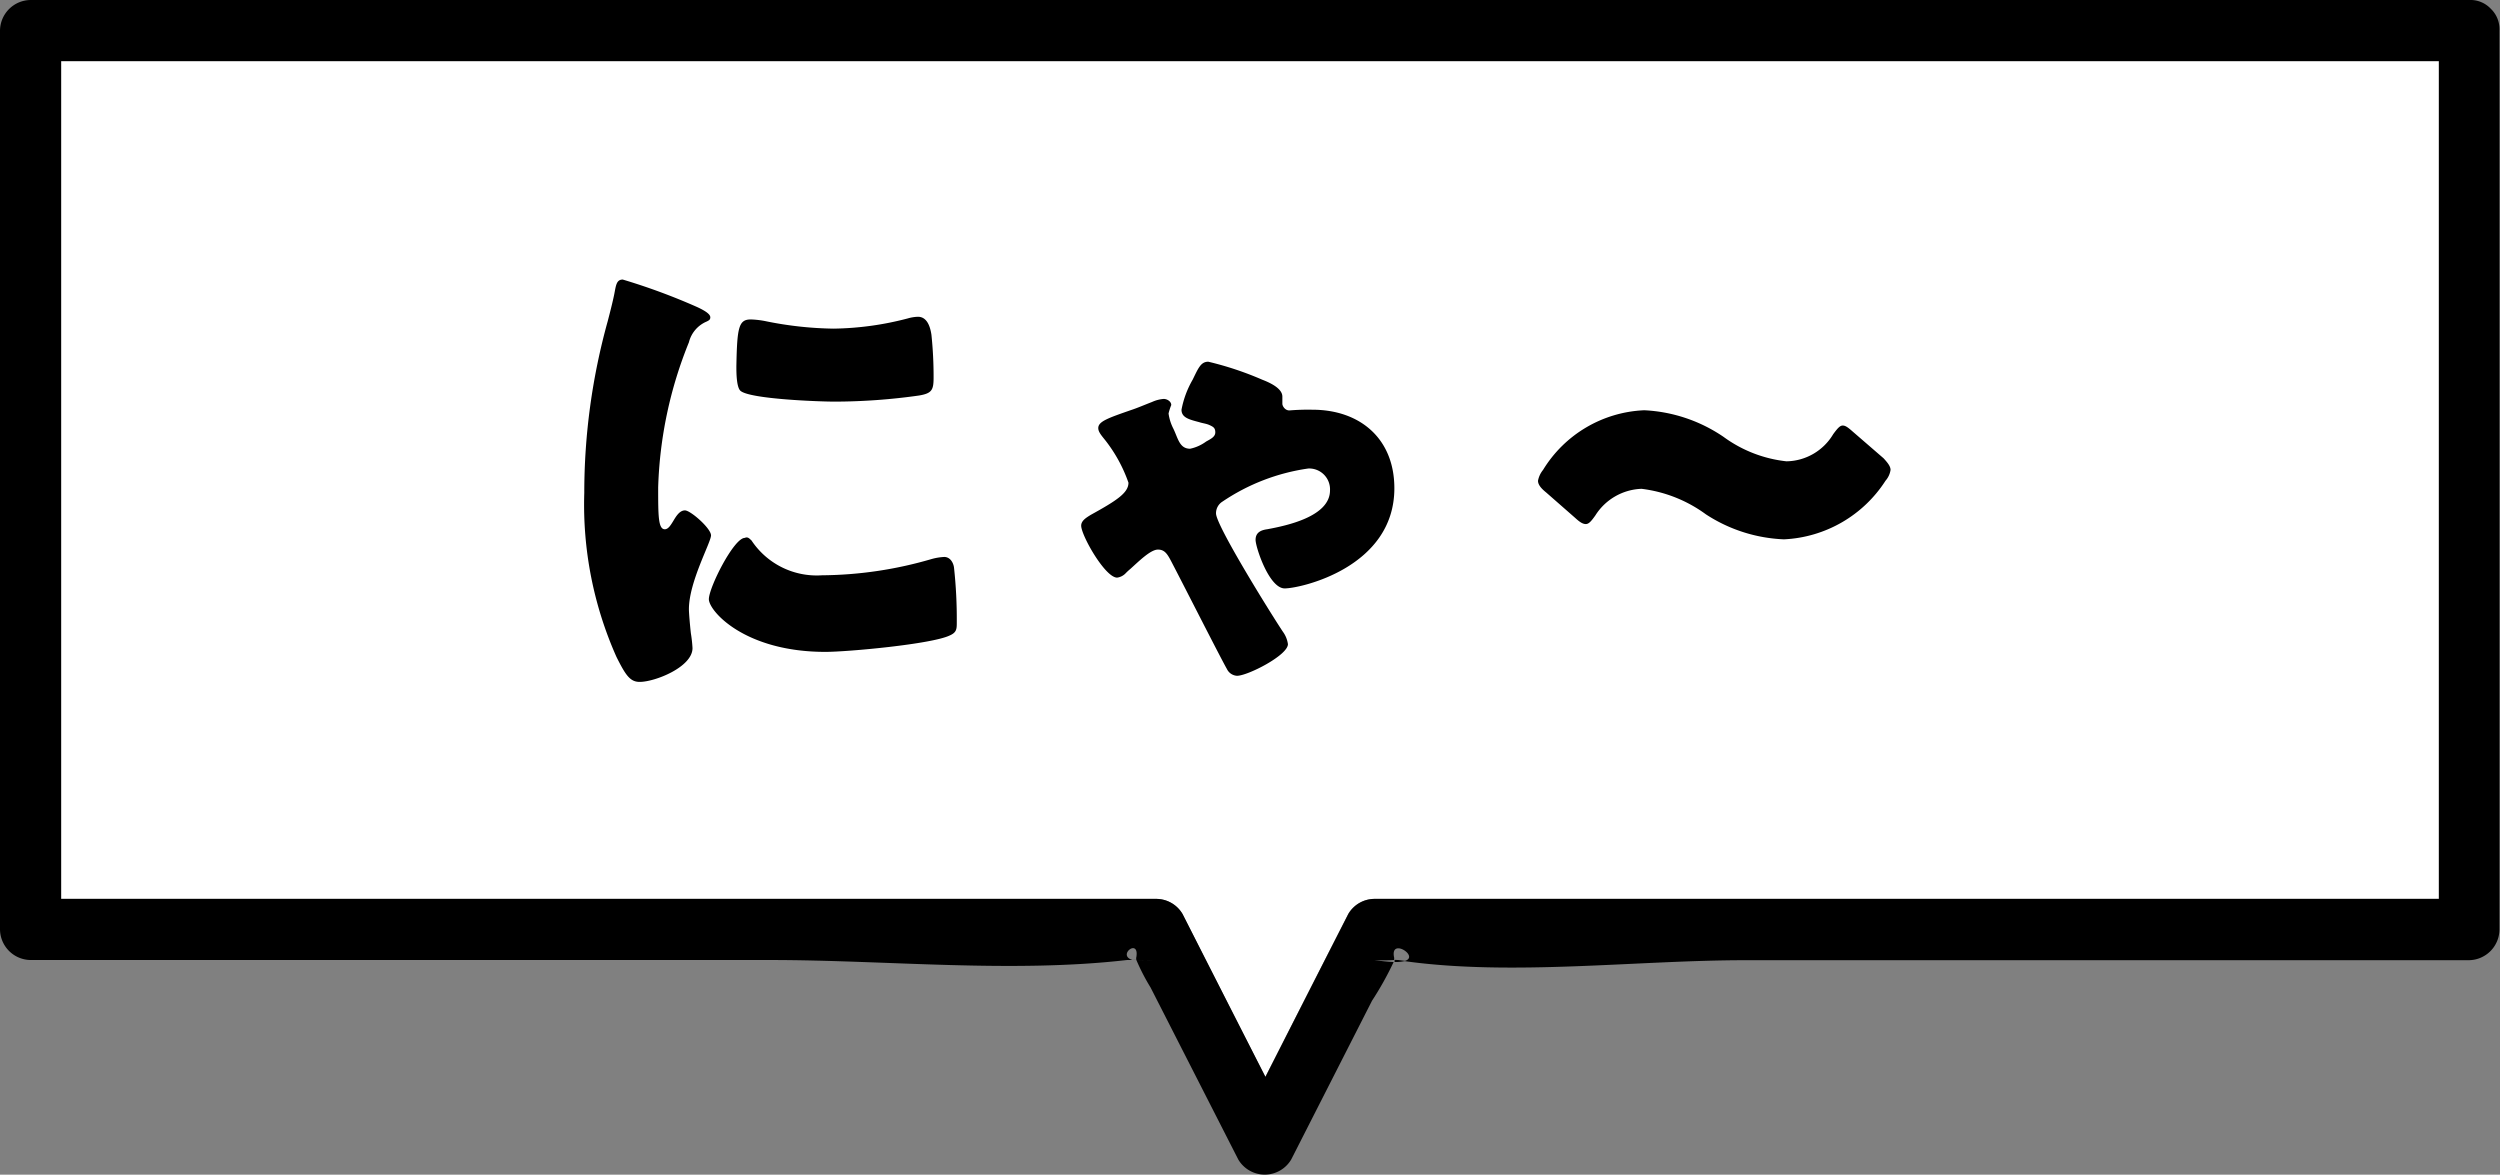
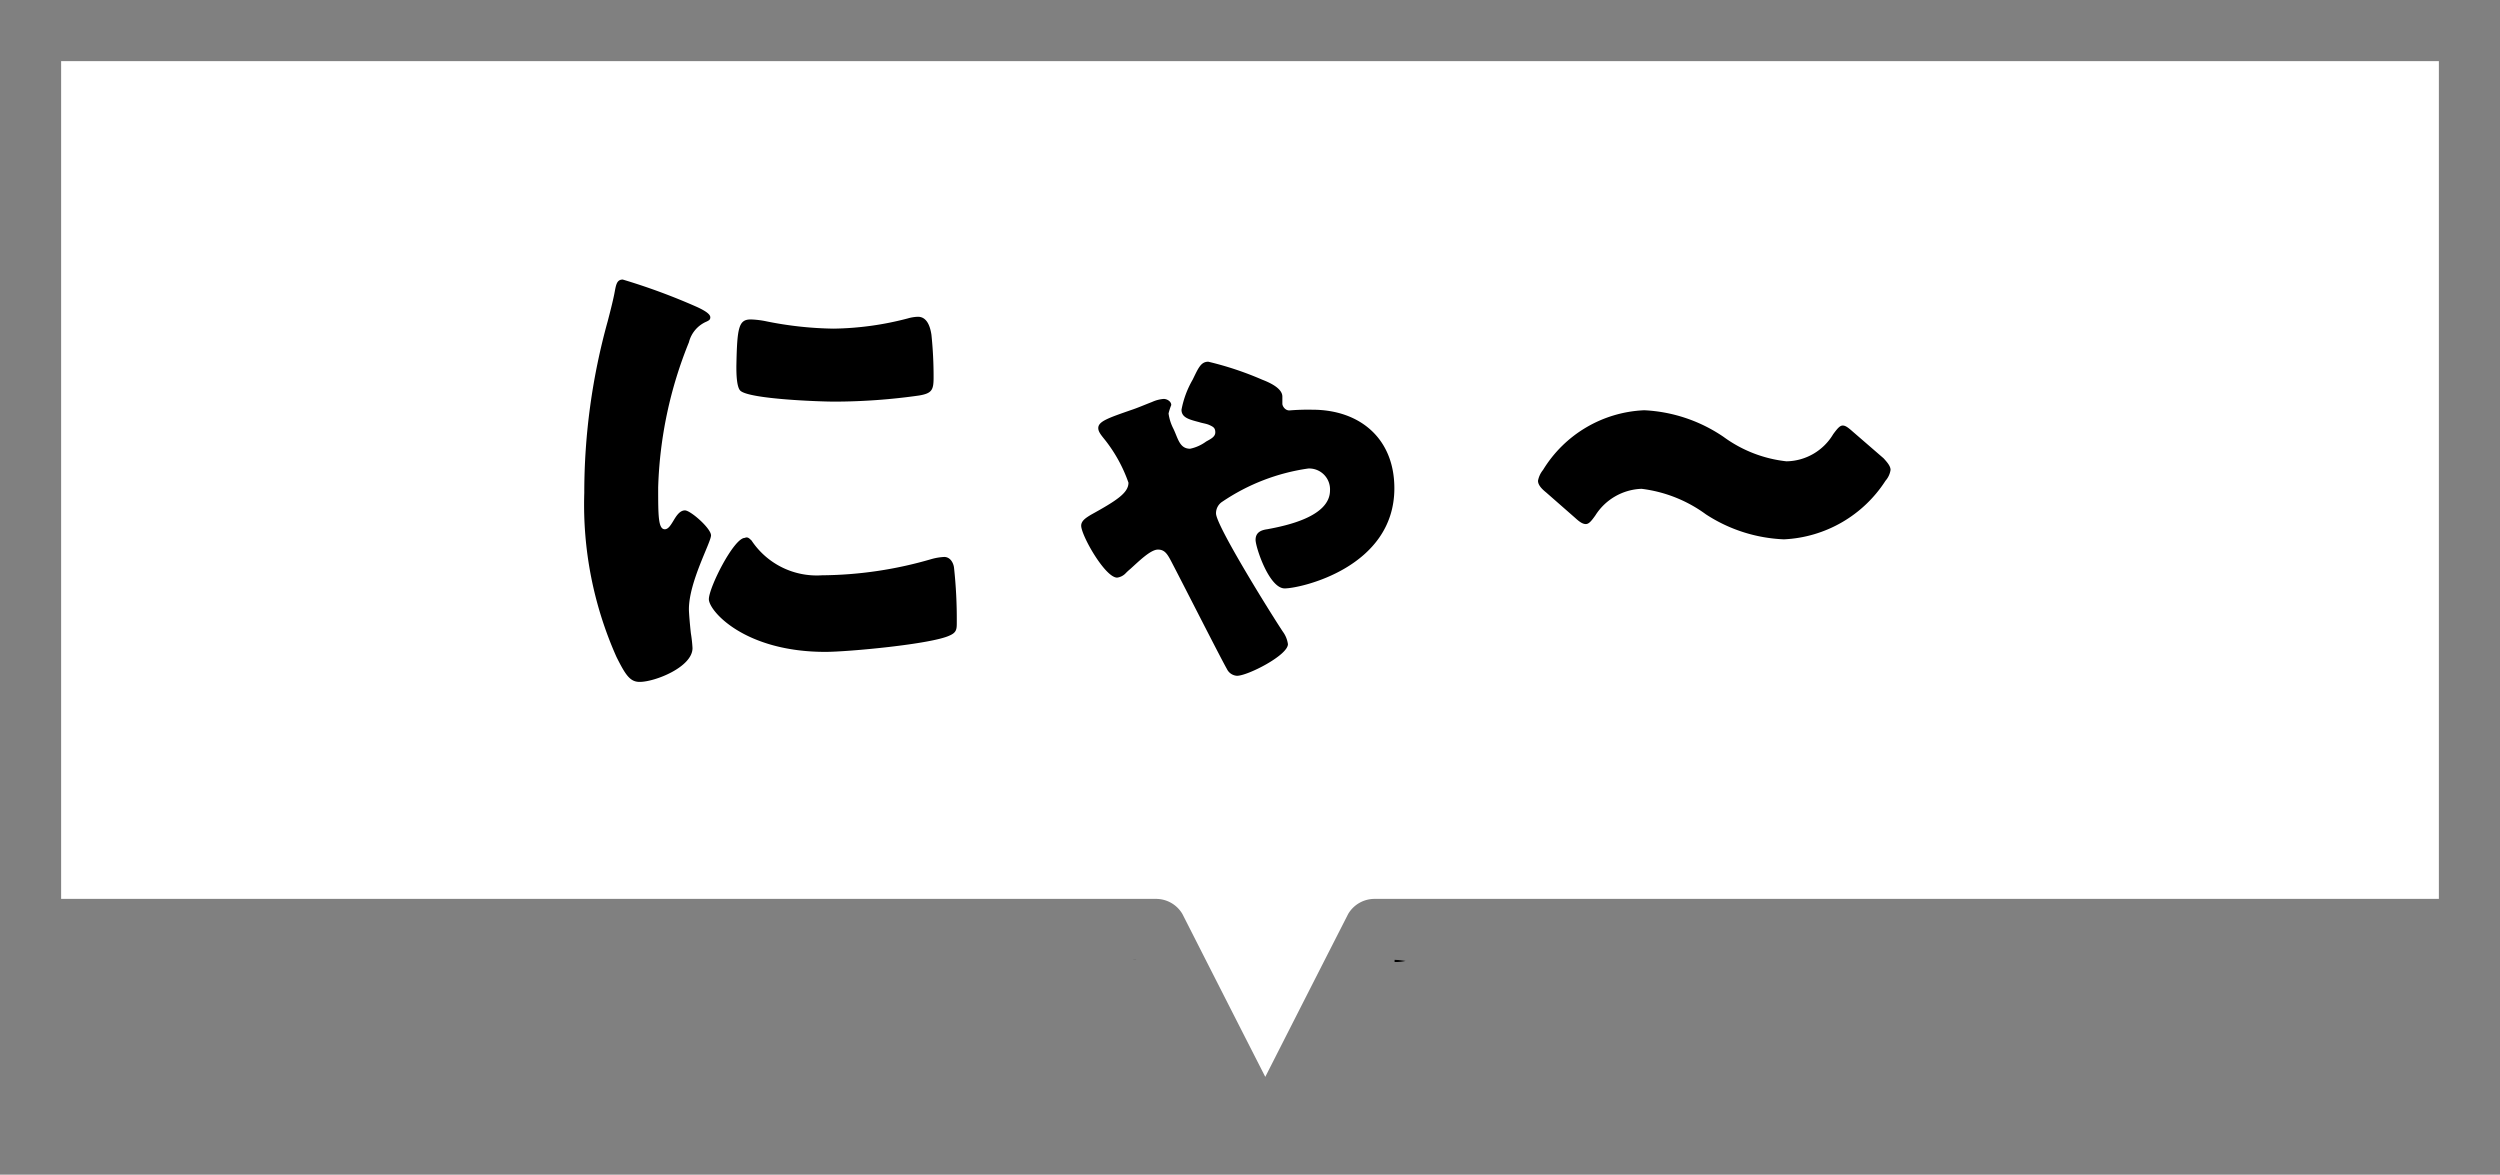
<svg xmlns="http://www.w3.org/2000/svg" viewBox="0 0 139.06 65.34" width="139.06" height="65.34" preserveAspectRatio="xMinYMin slice">
  <rect x="0" y="0" width="139.06" height="65.34" fill="#808080" stroke="none" />
  <g>
    <path d="M64.21,53.4a5.08,5.08,0,0,1-1,0s0,0,0,0A4.65,4.65,0,0,0,64.21,53.4Z" style="fill: none" />
    <path d="M76.48,53.4a8.79,8.79,0,0,0,1.07.11.5.5,0,0,0,0-.12A8,8,0,0,1,76.48,53.4Z" style="fill: none" />
    <path d="M63.18,53.39a.33.33,0,0,1,0-.17c.17-1.07-1.11-.09-.21.17Z" style="fill: none" />
    <path d="M77.59,53.22a.35.35,0,0,1,0,.17h.19l.4.05C79.07,53.17,77.38,52.12,77.59,53.22Z" style="fill: none" />
    <path d="M135.66,50V3.4H3.4V50H64.3a1.7,1.7,0,0,1,1.47.84q2.3,4.53,4.61,9.06,2.3-4.53,4.61-9.06A1.7,1.7,0,0,1,76.46,50Z" style="fill: #fff" />
    <path d="M63,53.39a1.11,1.11,0,0,0,.24,0s0,0,0,0Z" />
-     <path d="M138.61.55l-.06-.06,0,0A1.55,1.55,0,0,0,137.36,0H1.7A1.72,1.72,0,0,0,0,1.7v50a1.72,1.72,0,0,0,1.7,1.7H42.84c6.46,0,13.42.74,19.85,0H63c-.9-.26.38-1.24.21-.17a.33.33,0,0,0,0,.17,5.08,5.08,0,0,0,1,0,4.65,4.65,0,0,1-1,0A11.46,11.46,0,0,0,64,54.93l4.88,9.57a1.71,1.71,0,0,0,2.94,0l4.5-8.84a17.63,17.63,0,0,0,1.2-2.15,8.79,8.79,0,0,1-1.07-.11,8,8,0,0,0,1.09,0,.35.35,0,0,0,0-.17c-.21-1.1,1.48,0,.57.23,6,.84,12.9-.05,19-.05h40.22a1.72,1.72,0,0,0,1.7-1.7V1.7A1.57,1.57,0,0,0,138.61.55ZM75,50.84q-2.31,4.53-4.61,9.06-2.31-4.53-4.61-9.06A1.7,1.7,0,0,0,64.3,50H3.4V3.4H135.66V50H76.46A1.7,1.7,0,0,0,75,50.84Z" />
    <path d="M77.57,53.39a.5.5,0,0,1,0,.12,2.34,2.34,0,0,0,.61-.06l-.4-.05Z" />
  </g>
  <g>
    <path d="M33.8,17.88c.14-.54.28-1.08.37-1.53s.11-.8.47-.8a34.79,34.79,0,0,1,4.14,1.53c.56.26.73.43.73.57s-.08.17-.19.23a1.7,1.7,0,0,0-1,1.16,23.25,23.25,0,0,0-1.71,8.07c0,1.56,0,2.33.37,2.33.19,0,.33-.23.47-.46s.34-.59.65-.59,1.45,1,1.45,1.39-1.23,2.58-1.23,4.11c0,.2.06.91.11,1.34a7.61,7.61,0,0,1,.09.82c0,1.05-2.08,1.88-2.94,1.88-.53,0-.78-.37-1.29-1.39a20.8,20.8,0,0,1-1.79-9.12A35.68,35.68,0,0,1,33.8,17.88Zm8,12.18A4.35,4.35,0,0,0,45.72,32a22.22,22.22,0,0,0,6.12-.91,3.21,3.21,0,0,1,.68-.11c.36,0,.53.37.55.63a26.35,26.35,0,0,1,.15,3c0,.37,0,.57-.4.74-1,.48-5.65.91-6.91.91-4.5,0-6.48-2.28-6.48-2.93s1.39-3.41,2-3.41C41.61,29.83,41.72,30,41.8,30.06Zm0-12.29a5.06,5.06,0,0,1,.86.11,20,20,0,0,0,3.7.4,17,17,0,0,0,4.14-.57,2.28,2.28,0,0,1,.56-.09c.53,0,.69.6.75,1A22.62,22.62,0,0,1,51.93,21c0,.69-.09.88-.81,1a33.77,33.77,0,0,1-4.7.34c-.84,0-4.7-.14-5.23-.6-.23-.2-.23-1.05-.23-1.36C41,18.25,41.08,17.77,41.75,17.77Z" />
    <path d="M65.72,22.79a5.29,5.29,0,0,1,.62-1.67c.31-.63.45-1,.87-1a17.92,17.92,0,0,1,3,1c.36.14,1.12.46,1.12.94,0,.14,0,.28,0,.4s.14.37.39.37A12.42,12.42,0,0,1,73,22.79c2.63,0,4.56,1.59,4.56,4.37,0,4.41-5.23,5.57-6.1,5.57s-1.62-2.3-1.62-2.7.28-.54.64-.59c1.09-.2,3.5-.71,3.5-2.16a1.16,1.16,0,0,0-1.21-1.22A11.38,11.38,0,0,0,68,27.9a.76.76,0,0,0-.36.66c0,.68,3.13,5.7,3.72,6.58a1.53,1.53,0,0,1,.28.69c0,.62-2.24,1.76-2.83,1.76a.66.66,0,0,1-.56-.37c-.36-.63-2.46-4.77-3-5.8-.28-.54-.42-.85-.84-.85s-1.09.68-1.54,1.08a3.22,3.22,0,0,0-.25.23.8.8,0,0,1-.48.25c-.67,0-2-2.35-2-2.89,0-.29.31-.46.53-.6,1.43-.79,2.1-1.22,2.1-1.79a8.19,8.19,0,0,0-1.29-2.36c-.25-.31-.39-.48-.39-.68,0-.37.56-.56,1.82-1,.34-.11.73-.28,1.17-.45a1.9,1.9,0,0,1,.65-.17c.19,0,.42.14.42.34A3.25,3.25,0,0,0,65,23a2.63,2.63,0,0,0,.27.85c.26.54.34,1.11.93,1.11a2.29,2.29,0,0,0,.89-.4c.25-.14.51-.26.51-.51s-.12-.31-.31-.4-.42-.11-.59-.17C66.12,23.33,65.72,23.22,65.72,22.79Z" />
    <path d="M105.16,26.14a1.17,1.17,0,0,1-.28.6A7.11,7.11,0,0,1,99.23,30a8.56,8.56,0,0,1-4.34-1.39,7.62,7.62,0,0,0-3.58-1.42,3.17,3.17,0,0,0-2.57,1.48c-.22.31-.36.48-.53.48s-.34-.11-.59-.34L86,27.39c-.31-.25-.45-.45-.45-.65a1.35,1.35,0,0,1,.28-.6,6.94,6.94,0,0,1,5.63-3.32,8.55,8.55,0,0,1,4.41,1.48,7.24,7.24,0,0,0,3.5,1.36,3.08,3.08,0,0,0,2.6-1.51c.23-.31.37-.48.53-.48s.31.12.56.34l1.71,1.48C105,25.74,105.16,25.94,105.16,26.14Z" />
  </g>
</svg>